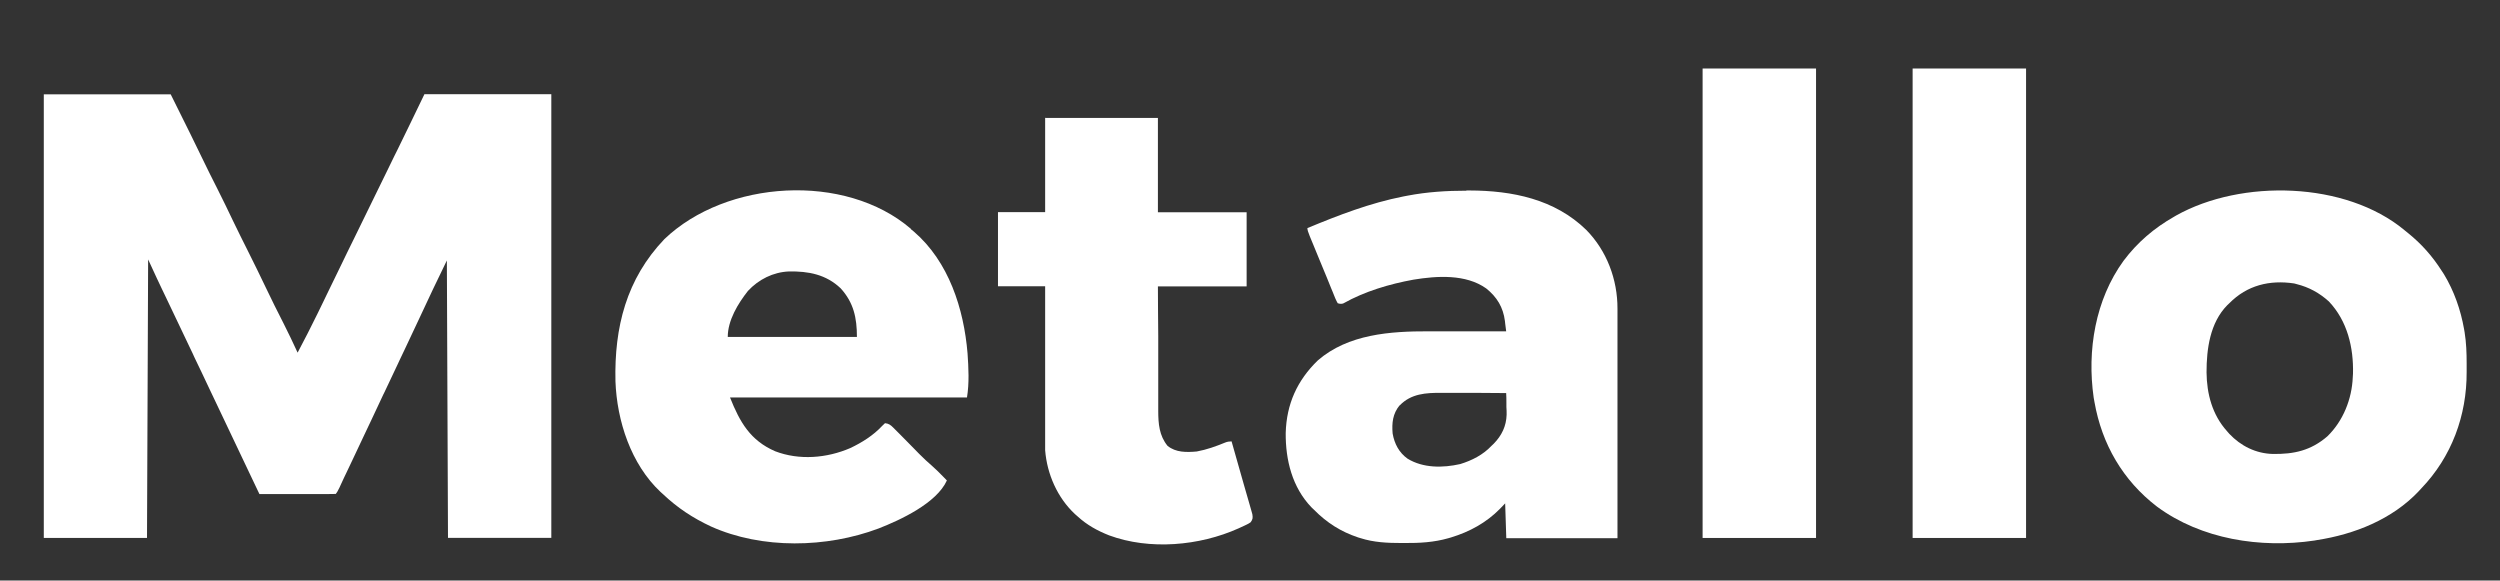
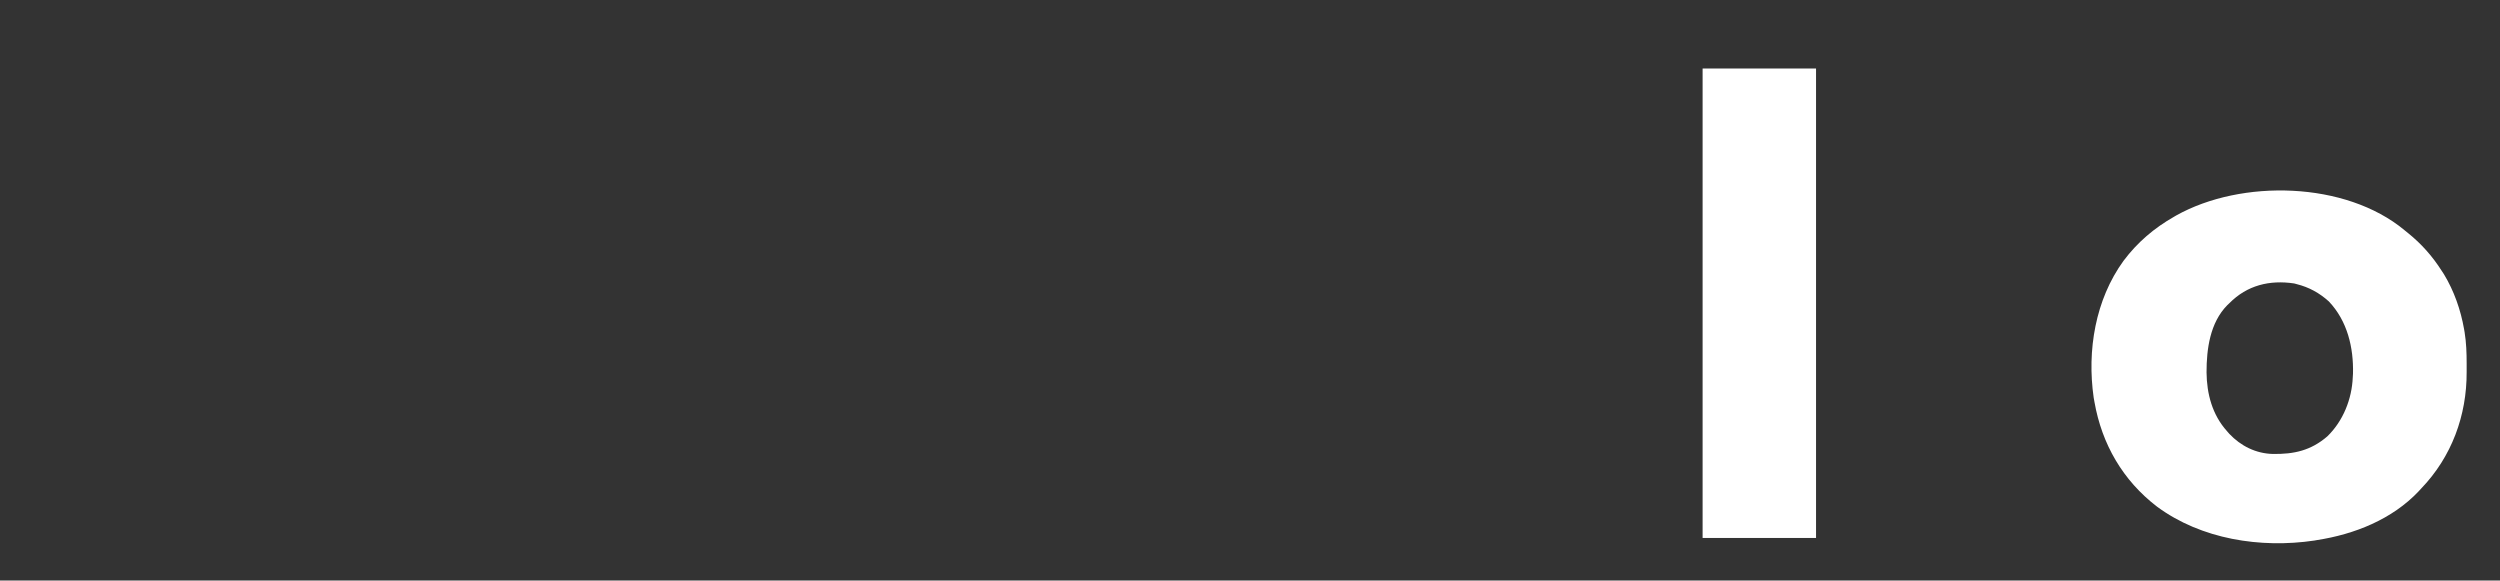
<svg xmlns="http://www.w3.org/2000/svg" id="Layer_1" data-name="Layer 1" version="1.1" viewBox="0 0 2226 516.9">
  <rect x="0" y="0" width="2226" height="516.9" fill="#333333" stroke="none" />
  <defs>
    <style>
      .cls-1 {
        fill: #fff;
        stroke-width: 0px;
      }
    </style>
  </defs>
-   <path class="cls-1" d="M39,84h113c14.1,28.3,23.5,47.3,28.1,57,4.2,8.9,8.7,17.6,13.1,26.4,5,9.9,9.8,19.8,14.5,29.7,4.3,9,8.8,17.9,13.3,26.9,5.3,10.7,10.6,21.3,15.7,32.1,5.1,10.8,10.5,21.5,15.9,32.1,4.3,8.5,8.4,17.1,12.4,25.8,6.2-11.7,12.2-23.4,18-35.3,1.7-3.5,3.4-7,5.1-10.5.9-1.9,1.8-3.7,2.7-5.6,4.7-9.6,9.4-19.2,14-28.8,1.4-3,2.9-5.9,4.3-8.9,2-4,3.9-8,5.9-12,7.2-14.7,14.4-29.5,21.6-44.2,2.4-4.9,4.8-9.8,7.2-14.7,2.4-4.9,4.8-9.8,7.2-14.8.9-1.8,1.8-3.6,2.7-5.4,8.1-16.6,16.2-33.2,24.2-49.9h113v395h-92c-.3-81.5-.7-163.9-1-247-8.3,17.1-16.5,34.1-24.4,51.3-4.2,9.1-8.5,18.1-12.8,27.2-1.6,3.4-3.3,6.9-4.9,10.3-.4.9-.8,1.7-1.2,2.6-4.1,8.6-8.2,17.2-12.2,25.8-.3.7-.7,1.5-1.1,2.2-1.7,3.7-3.5,7.4-5.2,11.1-2.1,4.5-4.2,8.9-6.3,13.4-.4.7-.7,1.5-1.1,2.3-1.8,3.7-3.5,7.5-5.3,11.2-3.3,7.1-6.7,14.1-10,21.2-1.6,3.4-3.2,6.7-4.8,10.1-.8,1.6-1.5,3.2-2.3,4.8-1,2.2-2.1,4.5-3.1,6.7-.3.7-.6,1.3-.9,2-1.5,3.1-2.6,5-3.3,5.7-2.1,0-4.2.1-6.4.1h-61.6c-.5-.9-.9-1.9-1.4-2.9-11.1-23.4-22.2-46.8-33.3-70.1-3.6-7.5-7.1-15-10.7-22.5-2-4.2-4-8.3-5.9-12.5-.8-1.7-1.6-3.3-2.4-5-.4-.8-.8-1.6-1.2-2.5-2.4-5-4-8.3-4.7-10-.8-1.7-1.6-3.3-2.4-5-2-4.1-3.9-8.3-5.9-12.4-3.7-7.8-7.4-15.5-11.1-23.3-1.7-3.6-3.5-7.3-5.2-10.9-.8-1.7-1.6-3.5-2.5-5.2-1.1-2.4-2.3-4.8-3.4-7.2-.3-.7-.7-1.4-1-2.1-2.7-5.7-5.3-11.5-8-17.3-.3,81.8-.7,163.7-1,248H39V84Z" />
  <path class="cls-1" d="M2141,205c1,.8,2.1,1.7,3.1,2.5,12,9.7,21.6,20.5,29.9,33.5.7,1.1,1.4,2.1,2.1,3.2,9,14.9,14.9,31.7,17.9,48.8.2,1,.4,1.9.5,2.9,1.5,9.3,1.8,18.4,1.8,27.7v7.5c.2,38.9-13.4,75.7-40.4,103.8-.8.9-1.6,1.7-2.4,2.6-23.5,24.9-57.2,38.3-90.6,43.4-.7.1-1.5.2-2.2.4-47.8,7.1-100.7-1.1-140.1-30.2-30.4-23.3-49.1-55.6-55.7-93.2-.2-1.3-.5-2.6-.7-3.9-6-41.9,1.4-87.1,26.6-121.8,12.3-16.4,27.3-29.2,45.1-39.3.6-.3,1.1-.7,1.7-1,58.2-32.6,150.9-30.5,203.3,13h0ZM1985,270c-.6.6-1.3,1.2-1.9,1.8-15.3,15.6-18.4,38.9-18.4,59.7.2,19.2,5.1,37.9,18.3,52.5.7.7,1.3,1.5,2,2.3,10.2,10.8,23.6,17.5,38.6,17.9,18.9.3,34-3,48.7-15.7,14-13.6,21.8-33.1,22.6-52.5,0-1.1.1-2.1.2-3.2.6-23.4-5-47-21.5-64.4-8.3-7.5-17.7-12.7-28.6-15.4-.7-.2-1.5-.4-2.2-.6-22-3.3-42,1.6-57.8,17.6h0Z" />
-   <path class="cls-1" d="M1305.6,169.6h2.8c38.2.1,75.9,7.7,104,35.1,18.3,18.6,27.9,44.2,27.8,70.2v204.3h-99c-.3-10.2-.7-20.5-1-31-1.5,1.6-3.1,3.3-4.7,4.9-12.1,12.3-27,20.4-43.4,25.4-.8.2-1.6.5-2.4.7-12.9,3.7-25.7,4.4-39.1,4.3h-2.5c-12.6,0-24.8-.5-36.9-4.4-.7-.2-1.3-.4-2-.6-15.3-5.1-27.7-13-39-24.4-.8-.8-1.6-1.6-2.5-2.4-17.1-17.8-23.1-42.1-22.9-66.2.7-25.7,10.2-46.8,28.6-64.6,27-23.4,64.6-26,98.6-25.9h69.1c-.3-2.4-.6-4.7-.9-7.1,0-.7-.1-1.3-.2-2-1.6-12.4-7.1-21.4-16.7-29.1-18.2-12.9-43.8-11.2-64.7-7.8-21.4,3.9-43.4,10.4-62.4,21.1-1.4.6-3.1.6-5.1-.1-.7-1.2-1.4-2.6-2.1-4.2-.4-.9-.8-1.8-1.1-2.7-.4-1-.8-2-1.2-3-.4-1-.8-2-1.3-3.1-1.4-3.3-2.7-6.6-4-9.9-.9-2.2-1.8-4.3-2.7-6.5-1.7-4.2-3.5-8.4-5.2-12.6-1.5-3.7-3.1-7.4-4.6-11.2-.3-.8-.7-1.6-1-2.4-.6-1.5-1.2-2.9-1.8-4.4-1.3-3.1-2-5.4-2-6.9,28-11.6,55.7-22.3,85.6-28.2,1.2-.2,2.5-.5,3.7-.7,17.3-3.3,34.7-4.4,52.3-4.4v-.2ZM1246.2,360.9c-6.1,7.5-7,15.6-6.2,25.1,1.6,9.1,5.7,17,13.3,22.4,13.9,8.5,31.4,8.3,46.9,4.8,10.4-3.2,20.3-8.2,27.8-16.2.7-.7,1.4-1.3,2.1-2,7.1-7.3,11.1-15.6,11.4-25.8,0-2.3,0-4.6-.2-6.9v-3.6c0-2.9,0-5.8-.2-8.7-9.2,0-18.4-.1-27.5-.2h-29.9c-13.9-.1-27.2.6-37.4,11.2h-.1Z" />
-   <path class="cls-1" d="M811,204c.9.7,1.8,1.5,2.7,2.2,31.1,26.8,44.5,68.7,47.8,108.4.9,13,1.6,26.5-.5,39.3h-211c8.8,22.1,18.1,38.3,40.2,47.9,21.4,8.2,45.9,6.2,66.8-2.8,10.4-4.9,20.6-11.3,28.5-19.8.8-.8,1.6-1.6,2.5-2.4,3.3.3,5,1.6,7.3,3.9.6.6,1.2,1.2,1.9,1.9l2,2c.7.7,1.4,1.4,2.1,2.1,2.2,2.2,4.4,4.4,6.6,6.7,2.2,2.2,4.3,4.4,6.5,6.6,1.4,1.4,2.7,2.7,4,4.1,3.8,3.9,7.8,7.5,11.9,11.1,2.7,2.4,5.3,4.9,7.8,7.5l1.5,1.5c1.2,1.2,2.3,2.4,3.5,3.6-9.1,20.2-41.4,35.2-60.9,42.8-46.1,17.3-103.7,18.6-149.1-1.8-16.3-7.6-29.9-16.6-43-29-.7-.6-1.3-1.2-2-1.8-26.3-24.7-38.8-63.2-40.1-98.5-1.1-48.1,9.7-91.1,43.6-126.6,55.1-52.7,160.9-59.5,219.5-9.1v.2ZM666,259c-8.9,11.3-18,26.2-18,41h115c0-17-2.9-30.5-14.4-43.2-13.1-12.5-28.8-15.4-46.2-15.1-14,.6-26.9,7.1-36.4,17.3h0Z" />
-   <path class="cls-1" d="M931,105h100v84h79v66h-79c0,14.7.2,29.4.3,44.1,0,7.9,0,15.8,0,23.7s0,12.5,0,18.8v24.3c0,11.3.9,22.1,8.3,31.1,7.4,6,16.9,5.8,26,5,8.8-1.6,17.1-4.6,25.4-8,1.7-.7,3.6-1,5.6-1,2.5,8.8,5,17.6,7.5,26.4,1.2,4.1,2.3,8.2,3.5,12.3,1.1,3.9,2.3,7.9,3.4,11.8.4,1.5.9,3,1.3,4.5.6,2.1,1.2,4.2,1.8,6.3.3,1.2.7,2.4,1,3.6.5,3.3.4,4.4-1.5,7.1-1.1.8-2.3,1.5-3.6,2.1-.7.4-1.5.7-2.3,1.1-.8.4-1.6.8-2.4,1.1-.8.4-1.7.8-2.6,1.2-34.8,15.6-79.1,19.5-115.1,6.2-10.4-4.1-19.7-9.2-28-16.8-.8-.7-1.7-1.5-2.5-2.2-15.6-14.6-24.8-35.5-26.5-56.8,0-4.8,0-9.5,0-14.3v-131.7h-42v-66h42v-84h.3Z" />
-   <path class="cls-1" d="M1703,61h101v418h-101V61Z" />
  <path class="cls-1" d="M1516,61h101v418h-101V61Z" />
</svg>